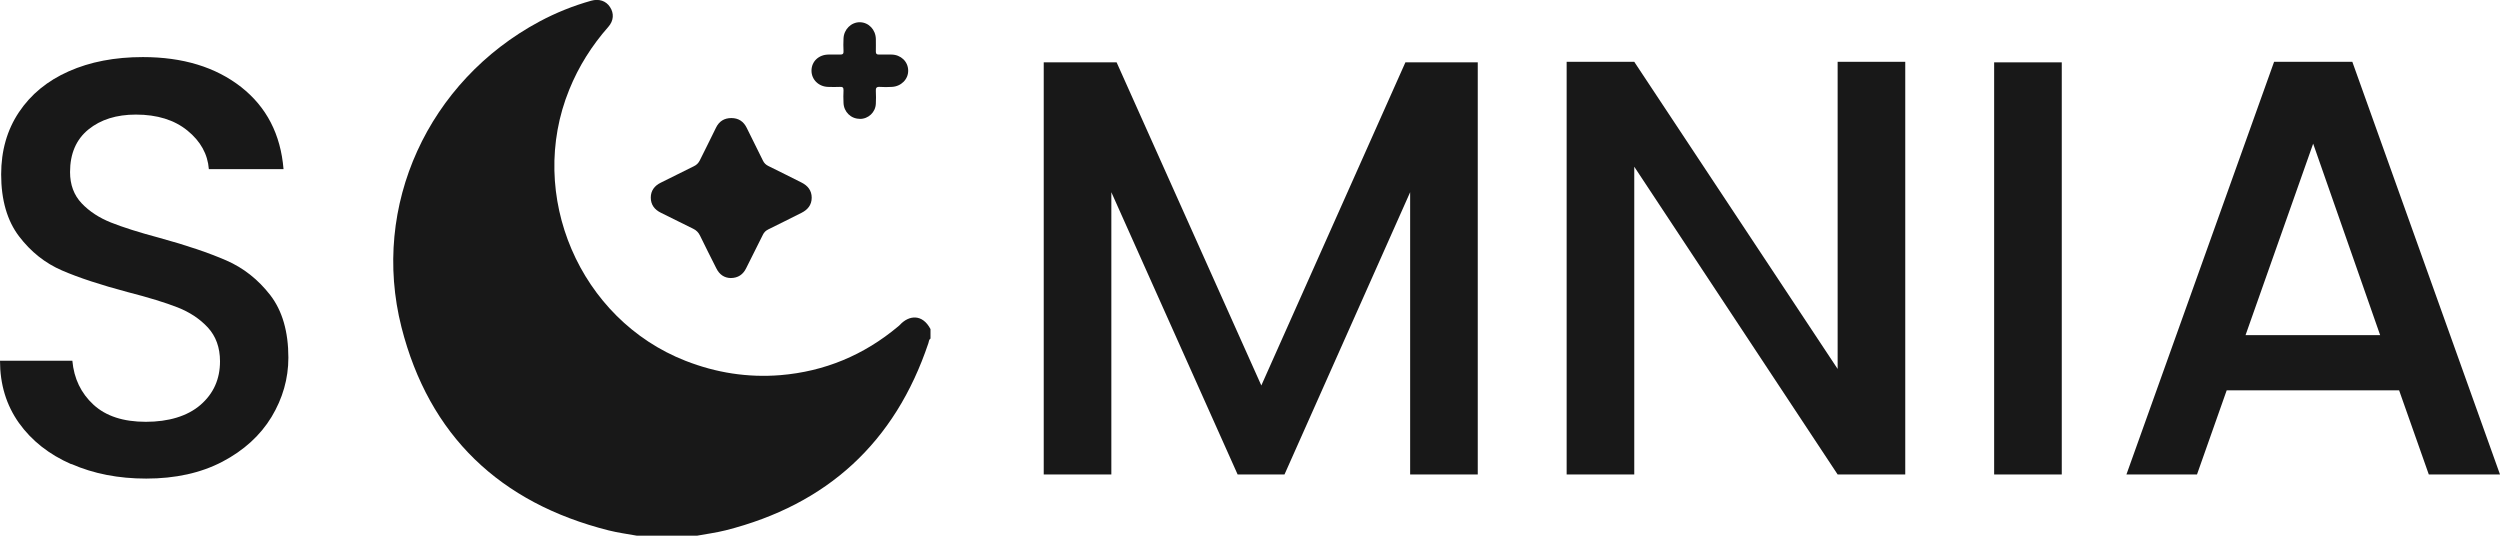
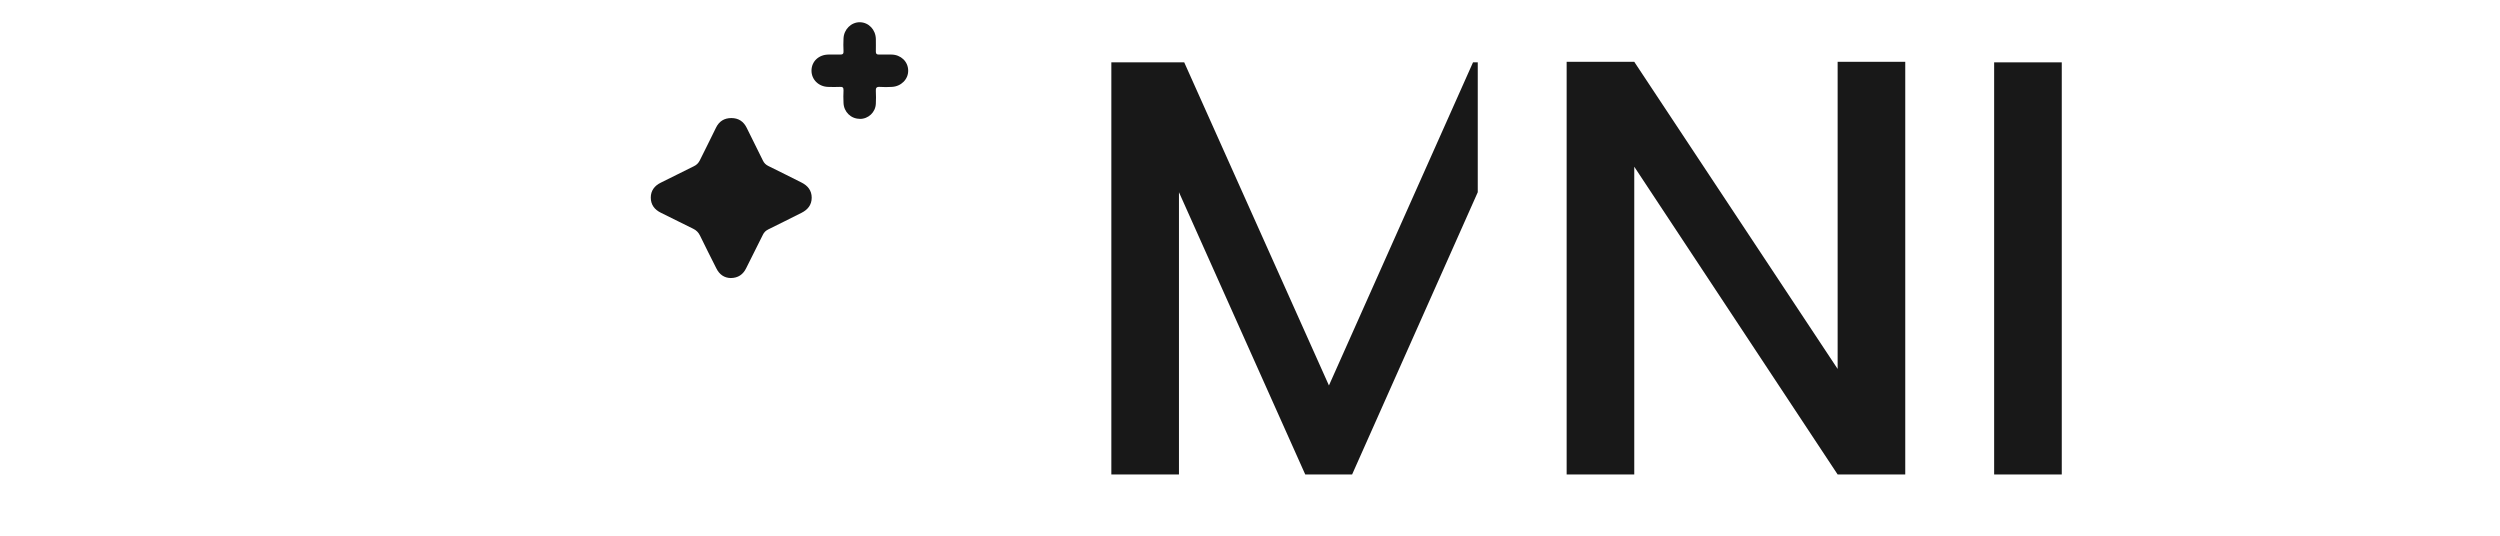
<svg xmlns="http://www.w3.org/2000/svg" viewBox="0 0 237.37 50.86" version="1.1">
  <defs>
    <style>
      .cls-1 {
        fill: #181818;
      }
    </style>
  </defs>
  <g>
    <g id="Layer_1">
      <g>
        <g>
-           <path d="M6.76,44.07c-2.1-.92-3.75-2.22-4.96-3.91-1.2-1.69-1.8-3.66-1.8-5.91h6.87c.15,1.69.82,3.08,2,4.17,1.18,1.09,2.84,1.63,4.98,1.63s3.94-.53,5.18-1.6c1.24-1.07,1.86-2.45,1.86-4.14,0-1.31-.39-2.38-1.15-3.21-.77-.83-1.73-1.46-2.87-1.91-1.15-.45-2.73-.94-4.76-1.46-2.55-.68-4.63-1.36-6.22-2.05-1.6-.69-2.96-1.77-4.08-3.24S.11,19,.11,16.56c0-2.25.56-4.22,1.69-5.91s2.7-2.98,4.73-3.88,4.37-1.35,7.04-1.35c3.79,0,6.9.95,9.32,2.84,2.42,1.9,3.76,4.5,4.03,7.8h-7.09c-.11-1.43-.79-2.65-2.03-3.66-1.24-1.01-2.87-1.52-4.9-1.52-1.84,0-3.34.47-4.5,1.41-1.16.94-1.75,2.29-1.75,4.05,0,1.2.37,2.19,1.1,2.96.73.77,1.66,1.38,2.79,1.83s2.67.94,4.62,1.46c2.59.71,4.7,1.43,6.33,2.14s3.02,1.81,4.17,3.29c1.14,1.48,1.72,3.46,1.72,5.94,0,1.99-.54,3.87-1.6,5.63-1.07,1.76-2.63,3.18-4.67,4.25-2.05,1.07-4.46,1.6-7.23,1.6-2.63,0-4.99-.46-7.09-1.38Z" class="cls-1" />
-           <path d="M140.31,5.92v39.13h-6.42v-26.8l-11.93,26.8h-4.45l-11.99-26.8v26.8h-6.42V5.92h6.92l13.74,30.68,13.68-30.68h6.87Z" class="cls-1" />
+           <path d="M140.31,5.92v39.13v-26.8l-11.93,26.8h-4.45l-11.99-26.8v26.8h-6.42V5.92h6.92l13.74,30.68,13.68-30.68h6.87Z" class="cls-1" />
          <path d="M180.9,45.05h-6.42l-19.31-29.22v29.22h-6.42V5.87h6.42l19.31,29.16V5.87h6.42v39.18Z" class="cls-1" />
          <path d="M195.76,5.92v39.13h-6.42V5.92h6.42Z" class="cls-1" />
-           <path d="M227.8,37.06h-16.38l-2.82,7.99h-6.7l14.02-39.18h7.43l14.02,39.18h-6.76l-2.82-7.99ZM225.99,31.82l-6.36-18.18-6.42,18.18h12.78Z" class="cls-1" />
        </g>
        <g id="_x31_t1DuK.tif">
          <g>
-             <path d="M60.46,50.86c-.89-.16-1.8-.28-2.67-.5-10.31-2.6-17.05-8.99-19.67-19.29-2.93-11.56,2.56-23.37,13.09-29.02,1.57-.84,3.21-1.5,4.92-1.98.74-.21,1.41.01,1.79.6.39.59.36,1.29-.16,1.88-1.57,1.78-2.82,3.76-3.71,5.96-4.08,10.02.99,21.82,11.04,25.75,2.91,1.14,5.91,1.61,9.01,1.36,4.2-.35,7.92-1.9,11.16-4.61.06-.05.13-.1.19-.17.85-.92,2.13-1.06,2.9.41v.9c-.16.1-.15.29-.2.43-3.17,9.44-9.61,15.33-19.24,17.77-.91.23-1.84.35-2.77.52h-5.67Z" class="cls-1" />
            <path d="M69.39,26.4c-.63-.01-1.09-.34-1.38-.93-.52-1.04-1.05-2.07-1.55-3.11-.15-.3-.35-.5-.64-.64-1.03-.5-2.04-1.02-3.07-1.52-.61-.3-.96-.77-.96-1.44,0-.65.35-1.12.94-1.41,1.05-.52,2.1-1.05,3.16-1.57.25-.12.42-.29.55-.54.51-1.04,1.04-2.07,1.54-3.11.3-.62.79-.92,1.46-.92.68,0,1.16.32,1.46.93.51,1.04,1.03,2.07,1.54,3.11.11.23.27.39.51.51,1.06.51,2.1,1.05,3.15,1.57.6.3.97.76.97,1.44,0,.68-.37,1.14-.97,1.44-1.05.52-2.1,1.06-3.15,1.57-.24.12-.4.27-.51.5-.53,1.07-1.06,2.13-1.6,3.2-.29.58-.75.91-1.45.92Z" class="cls-1" />
            <path d="M81.62,11.28c-.83,0-1.5-.66-1.53-1.51-.02-.4-.02-.8,0-1.19.01-.27-.09-.35-.34-.33-.38.02-.76.01-1.14,0-.89-.03-1.56-.7-1.56-1.54,0-.87.68-1.52,1.61-1.53.36,0,.73-.01,1.09,0,.26.01.36-.07.34-.33-.02-.4-.02-.8,0-1.19.03-.87.73-1.56,1.56-1.55.84.02,1.49.71,1.51,1.59,0,.4.01.8,0,1.19,0,.22.07.29.29.29.4-.01.8,0,1.19,0,.89.01,1.58.66,1.59,1.51.02.83-.67,1.52-1.55,1.56-.38.02-.76.03-1.14,0-.32-.02-.4.1-.38.4.02.4.02.8,0,1.19-.03.82-.71,1.46-1.53,1.45Z" class="cls-1" />
          </g>
        </g>
      </g>
    </g>
  </g>
</svg>